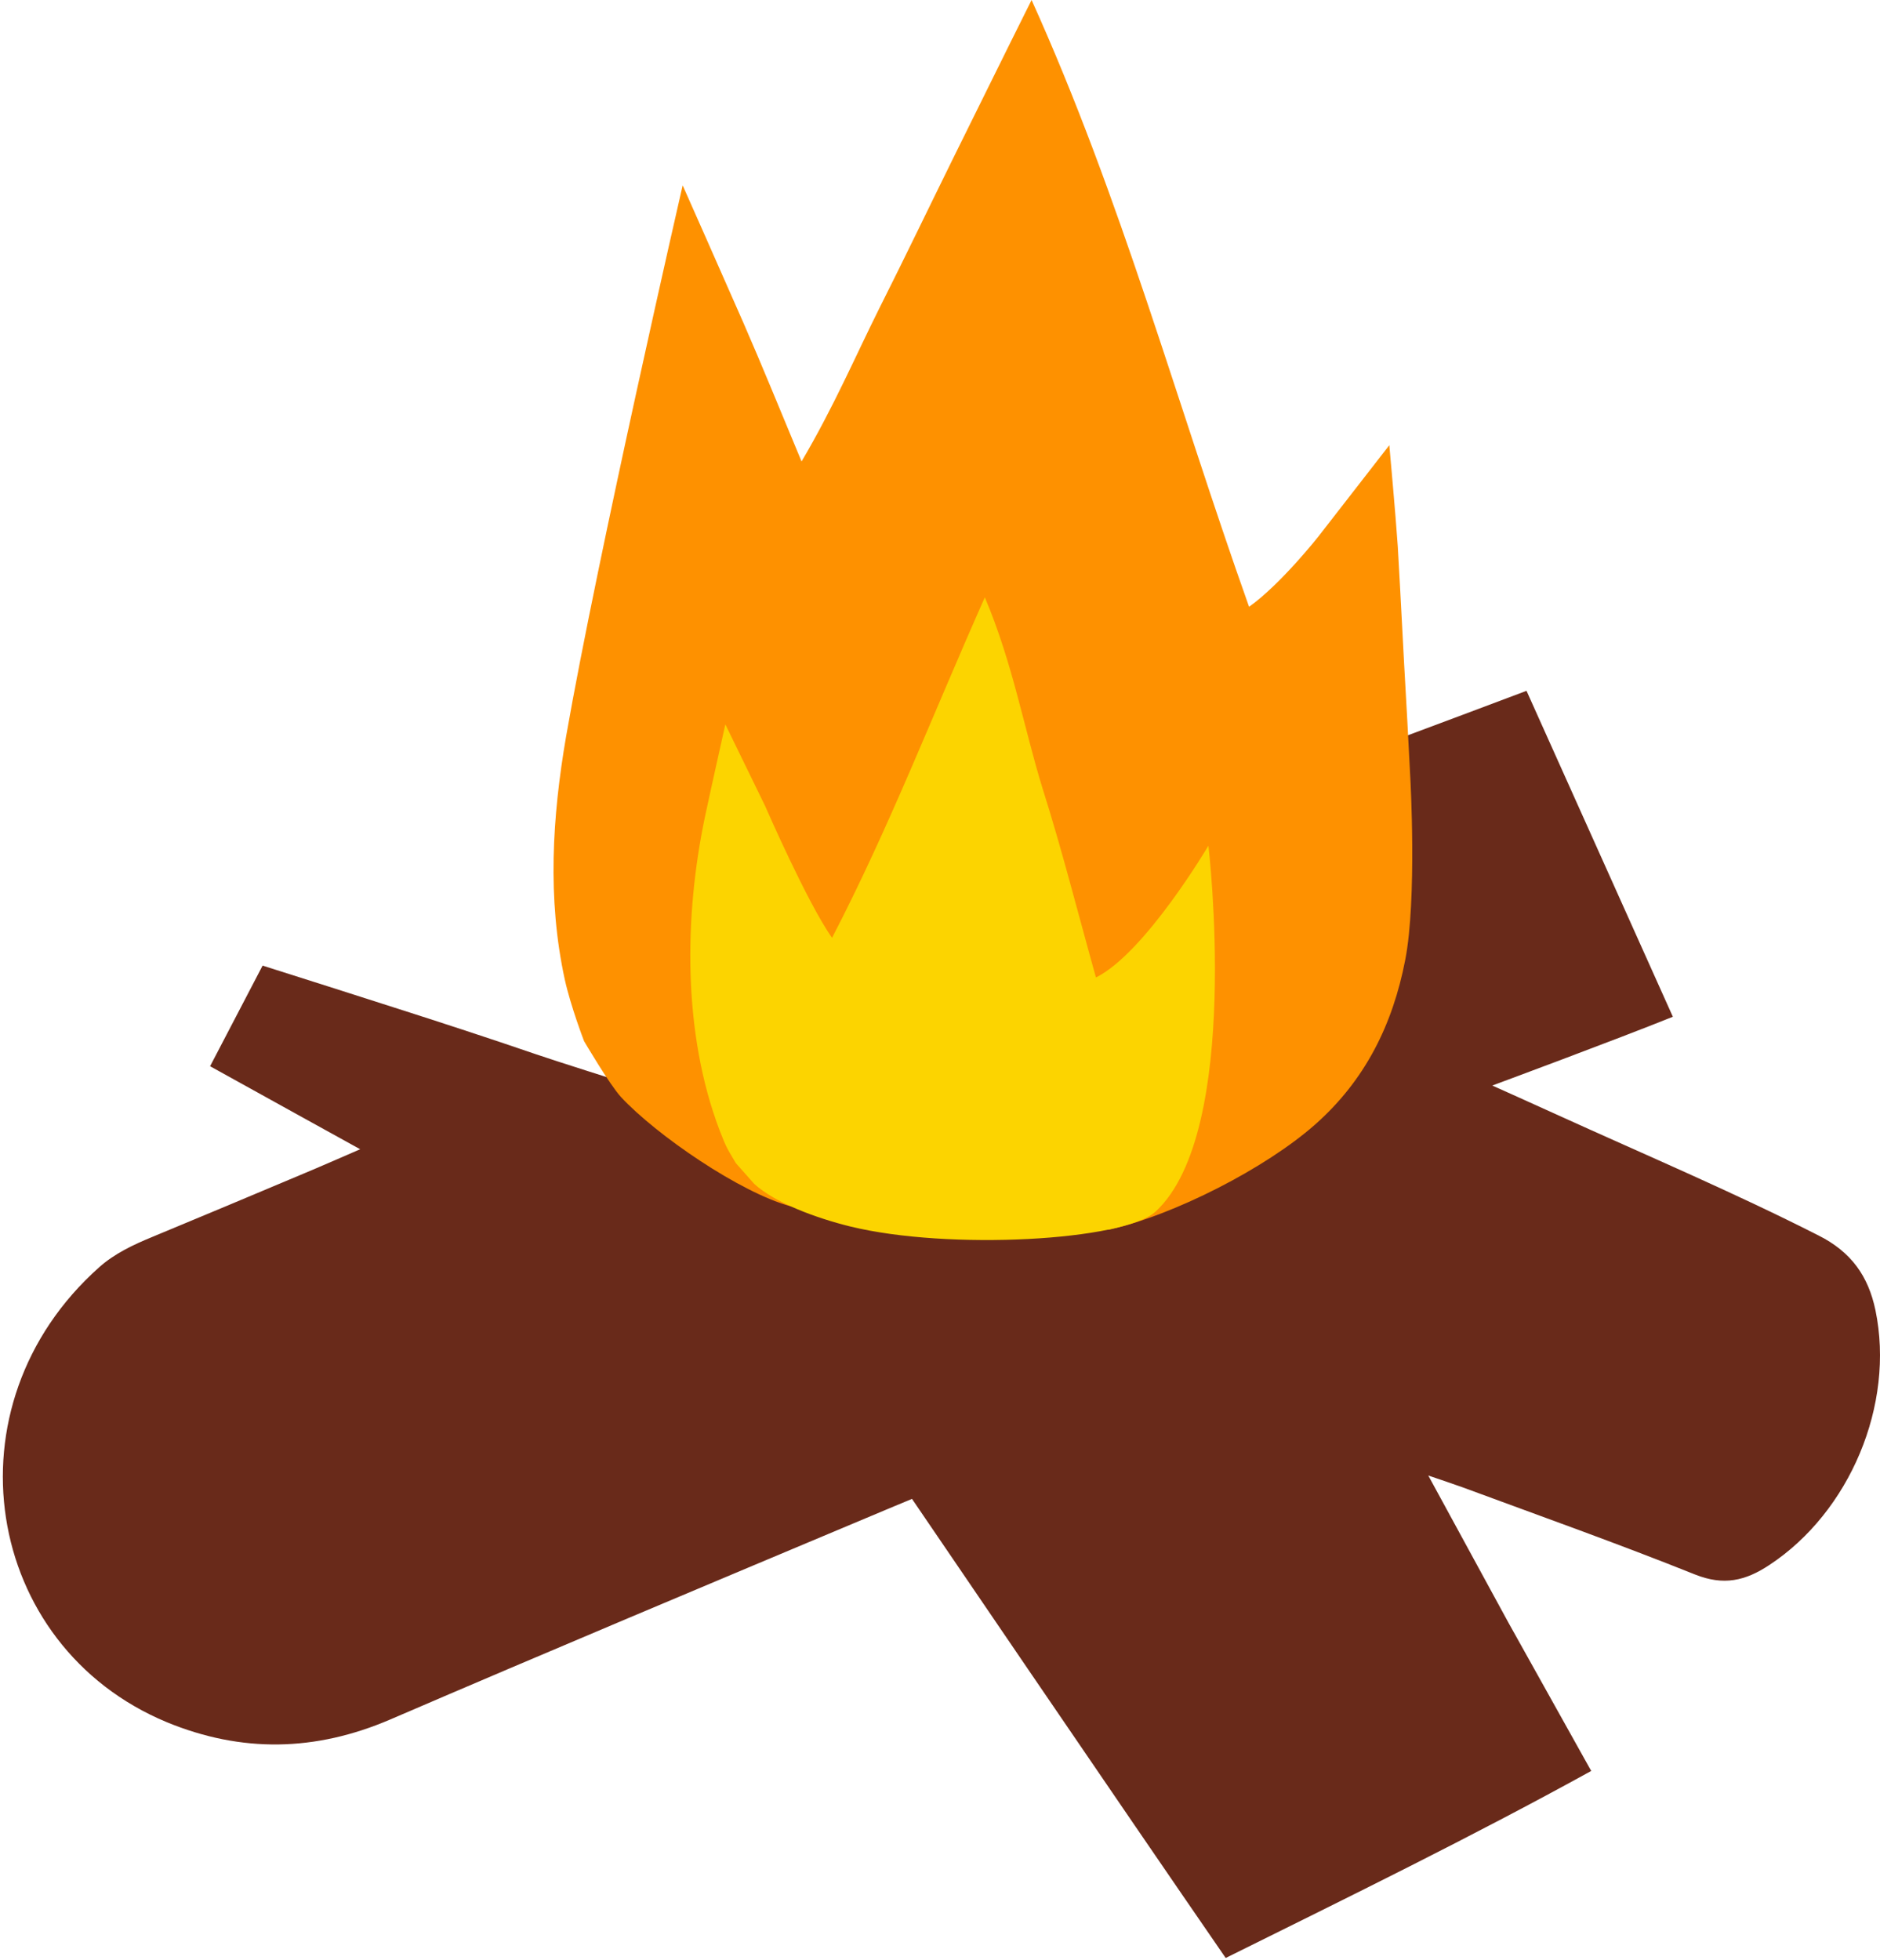
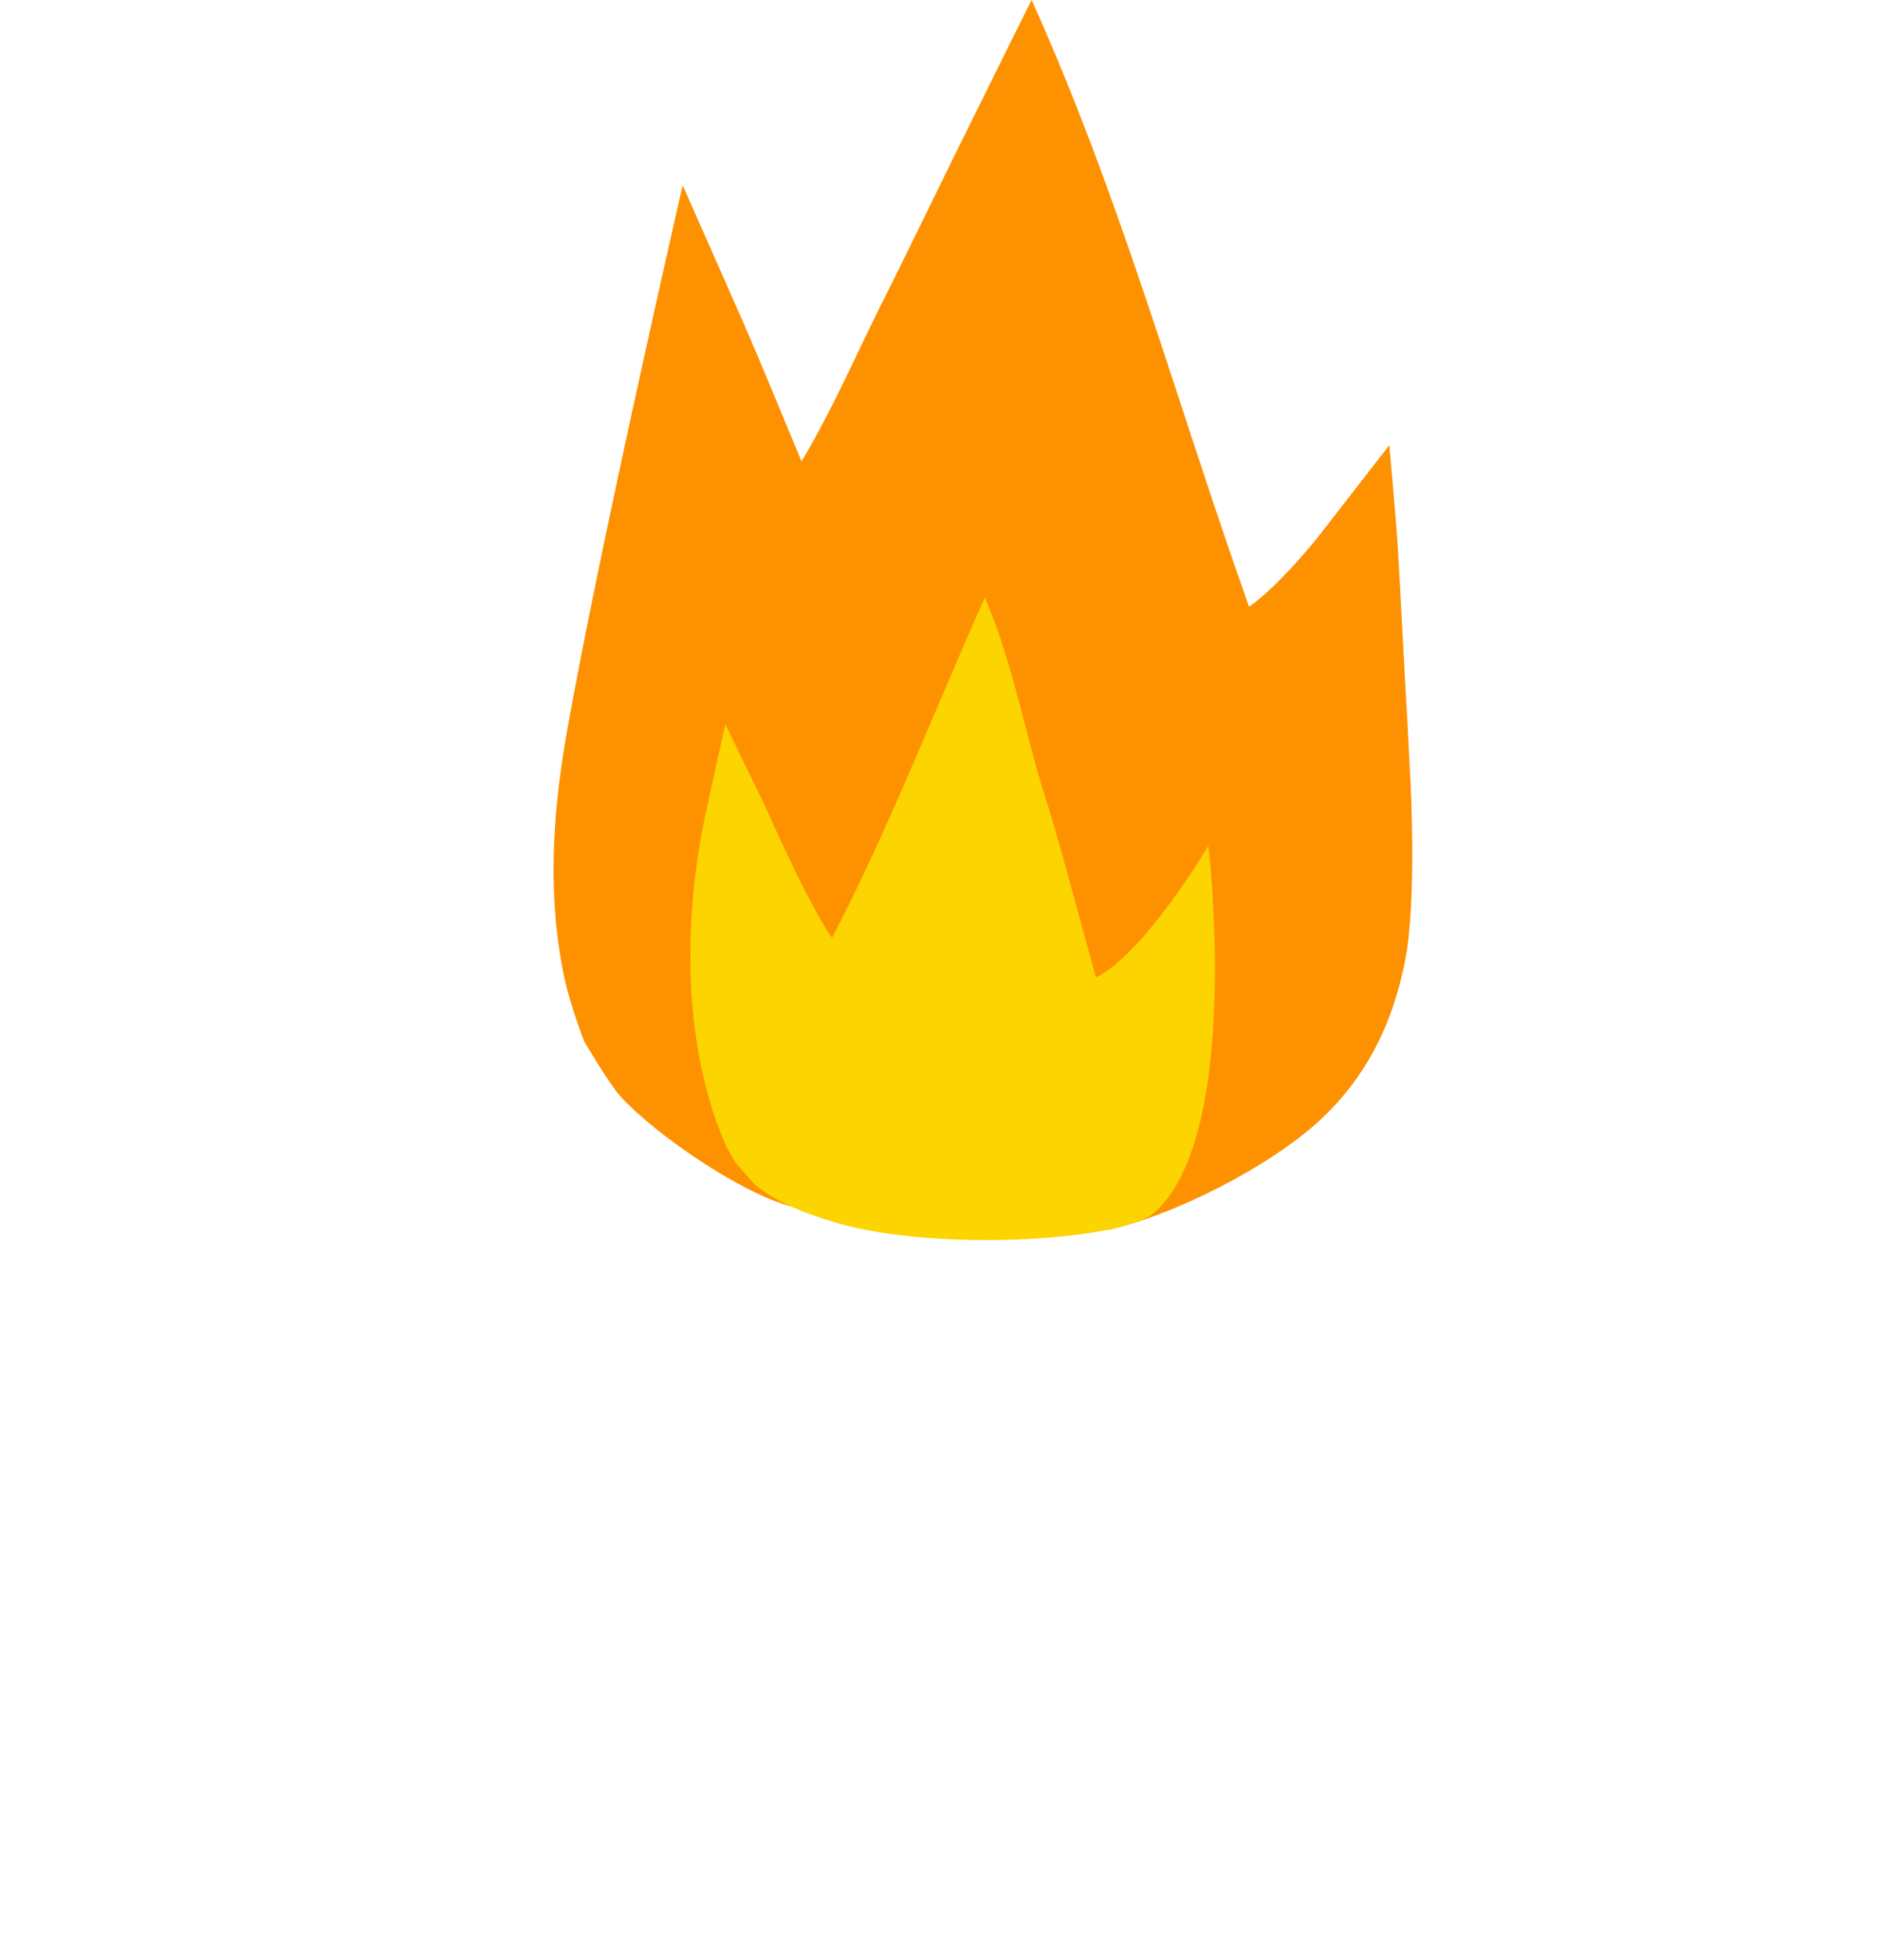
<svg xmlns="http://www.w3.org/2000/svg" width="543" height="566" viewBox="0 0 543 566" fill="none">
-   <path d="M404.603 213.102C415.17 209.189 429.162 203.905 440.903 199.502C454.993 230.812 468.789 261.633 483.172 293.628C466.93 300.184 431.021 313.491 431.021 313.491C431.021 313.491 445.208 319.85 449.905 322.003C475.051 333.451 500.49 344.214 525.147 356.738C534.736 361.532 539.628 368.577 541.683 378.361C547.358 405.66 534.246 436.676 511.057 451.94C504.11 456.539 497.848 458.006 489.532 454.68C467.321 445.776 444.719 437.753 422.215 429.436C419.769 428.555 412.528 426.109 412.528 426.109L435.717 468.671C435.717 468.671 451.177 496.361 459.591 511.429C424.954 530.509 389.926 547.632 354.017 565.44C323.588 521.312 263.413 432.861 263.413 432.861C263.413 432.861 254.216 436.676 250.302 438.34C204.413 457.615 158.427 476.89 112.733 496.557C91.11 505.852 69.78 506.244 48.156 497.34C-4.778 475.325 -16.225 405.855 28.685 365.935C33.088 362.021 38.47 359.477 43.949 357.227C58.136 351.356 72.324 345.388 86.511 339.419C91.501 337.365 104.025 331.885 104.025 331.885C104.025 331.885 74.965 315.839 60.68 307.913C65.866 297.933 70.66 288.834 75.846 278.854C88.761 282.963 101.188 286.877 113.614 290.888C127.41 295.291 141.206 299.792 154.904 304.489C159.699 306.152 180.735 312.806 180.735 312.806C180.735 312.806 180.637 310.555 183.964 314.175C194.042 325.036 198.445 322.199 213.219 326.112L215.176 341.474C215.568 343.039 216.644 342.942 218.209 342.942C226.722 348.421 236.311 350.28 245.899 352.628C274.47 359.575 302.062 360.162 330.143 349.693C349.125 345.486 362.138 334.233 376.424 321.611C390.807 308.892 395.503 295.487 399.124 276.701C402.548 259.187 402.352 249.892 400.591 232.476C400.102 227.877 402.255 217.31 404.896 213.298L404.603 213.102Z" fill="#692A1A" />
  <path d="M228.581 348.423C213.807 344.51 189.443 327.68 179.365 316.82C176.039 313.199 168.7 300.675 168.7 300.675C168.7 300.675 164.884 290.793 163.123 282.868C158.035 259.483 159.503 235.903 163.515 212.616C172.712 159.975 197.173 53.521 197.173 53.521C197.173 53.521 209.208 80.624 214.687 93.148C220.069 105.476 225.157 118 231.516 133.264C240.909 117.315 247.074 102.834 254.021 88.94C261.359 74.362 268.404 59.685 275.644 45.008C282.689 30.821 289.636 16.634 297.953 0C323.979 57.63 339.83 116.337 360.769 175.239C369.966 168.684 380.827 154.887 380.827 154.887L401.276 128.567C401.276 128.567 403.135 149.017 403.722 157.823C404.603 172.793 405.288 187.665 406.168 202.636C406.364 205.767 406.658 211.637 406.658 211.637L407.342 224.65C407.342 224.65 409.299 259.679 405.875 277.193C402.255 295.979 394.231 312.025 379.848 324.745C365.563 337.367 339.047 350.967 320.065 355.175C332.785 323.571 349.908 287.369 349.321 251.264C335.525 259.776 330.437 277.291 316.249 284.335C310.966 265.452 305.682 247.155 300.203 229.543C294.626 211.833 292.669 195.884 284.548 176.707C269.48 210.463 257.054 243.241 240.322 275.334C233.18 265.256 228.679 251.558 223.297 242.752C218.112 234.141 218.307 226.118 210.578 218.584C205.881 227.194 206.468 232.282 204.707 240.697C198.543 269.561 198.445 298.229 209.11 326.311C211.067 331.398 228.288 342.748 228.581 348.423Z" fill="#FE9100" />
  <path d="M212.535 335.9C209.795 331.301 209.795 331.399 207.838 326.409C197.173 298.328 197.565 264.669 203.631 235.805C205.392 227.488 209.502 209.192 209.502 209.192L220.95 232.674C220.95 232.674 233.18 260.756 240.323 270.833C256.956 238.741 269.382 206.354 284.45 172.5C292.571 191.677 295.703 210.17 301.182 227.88C306.759 245.492 311.26 263.397 316.543 282.281C330.731 275.236 349.028 244.22 349.028 244.22C349.028 244.22 358.812 326.8 333.764 349.892C324.665 358.306 274.079 361.144 245.606 354.197C236.018 351.848 223.885 347.446 217.819 341.868" fill="#FCD400" />
</svg>